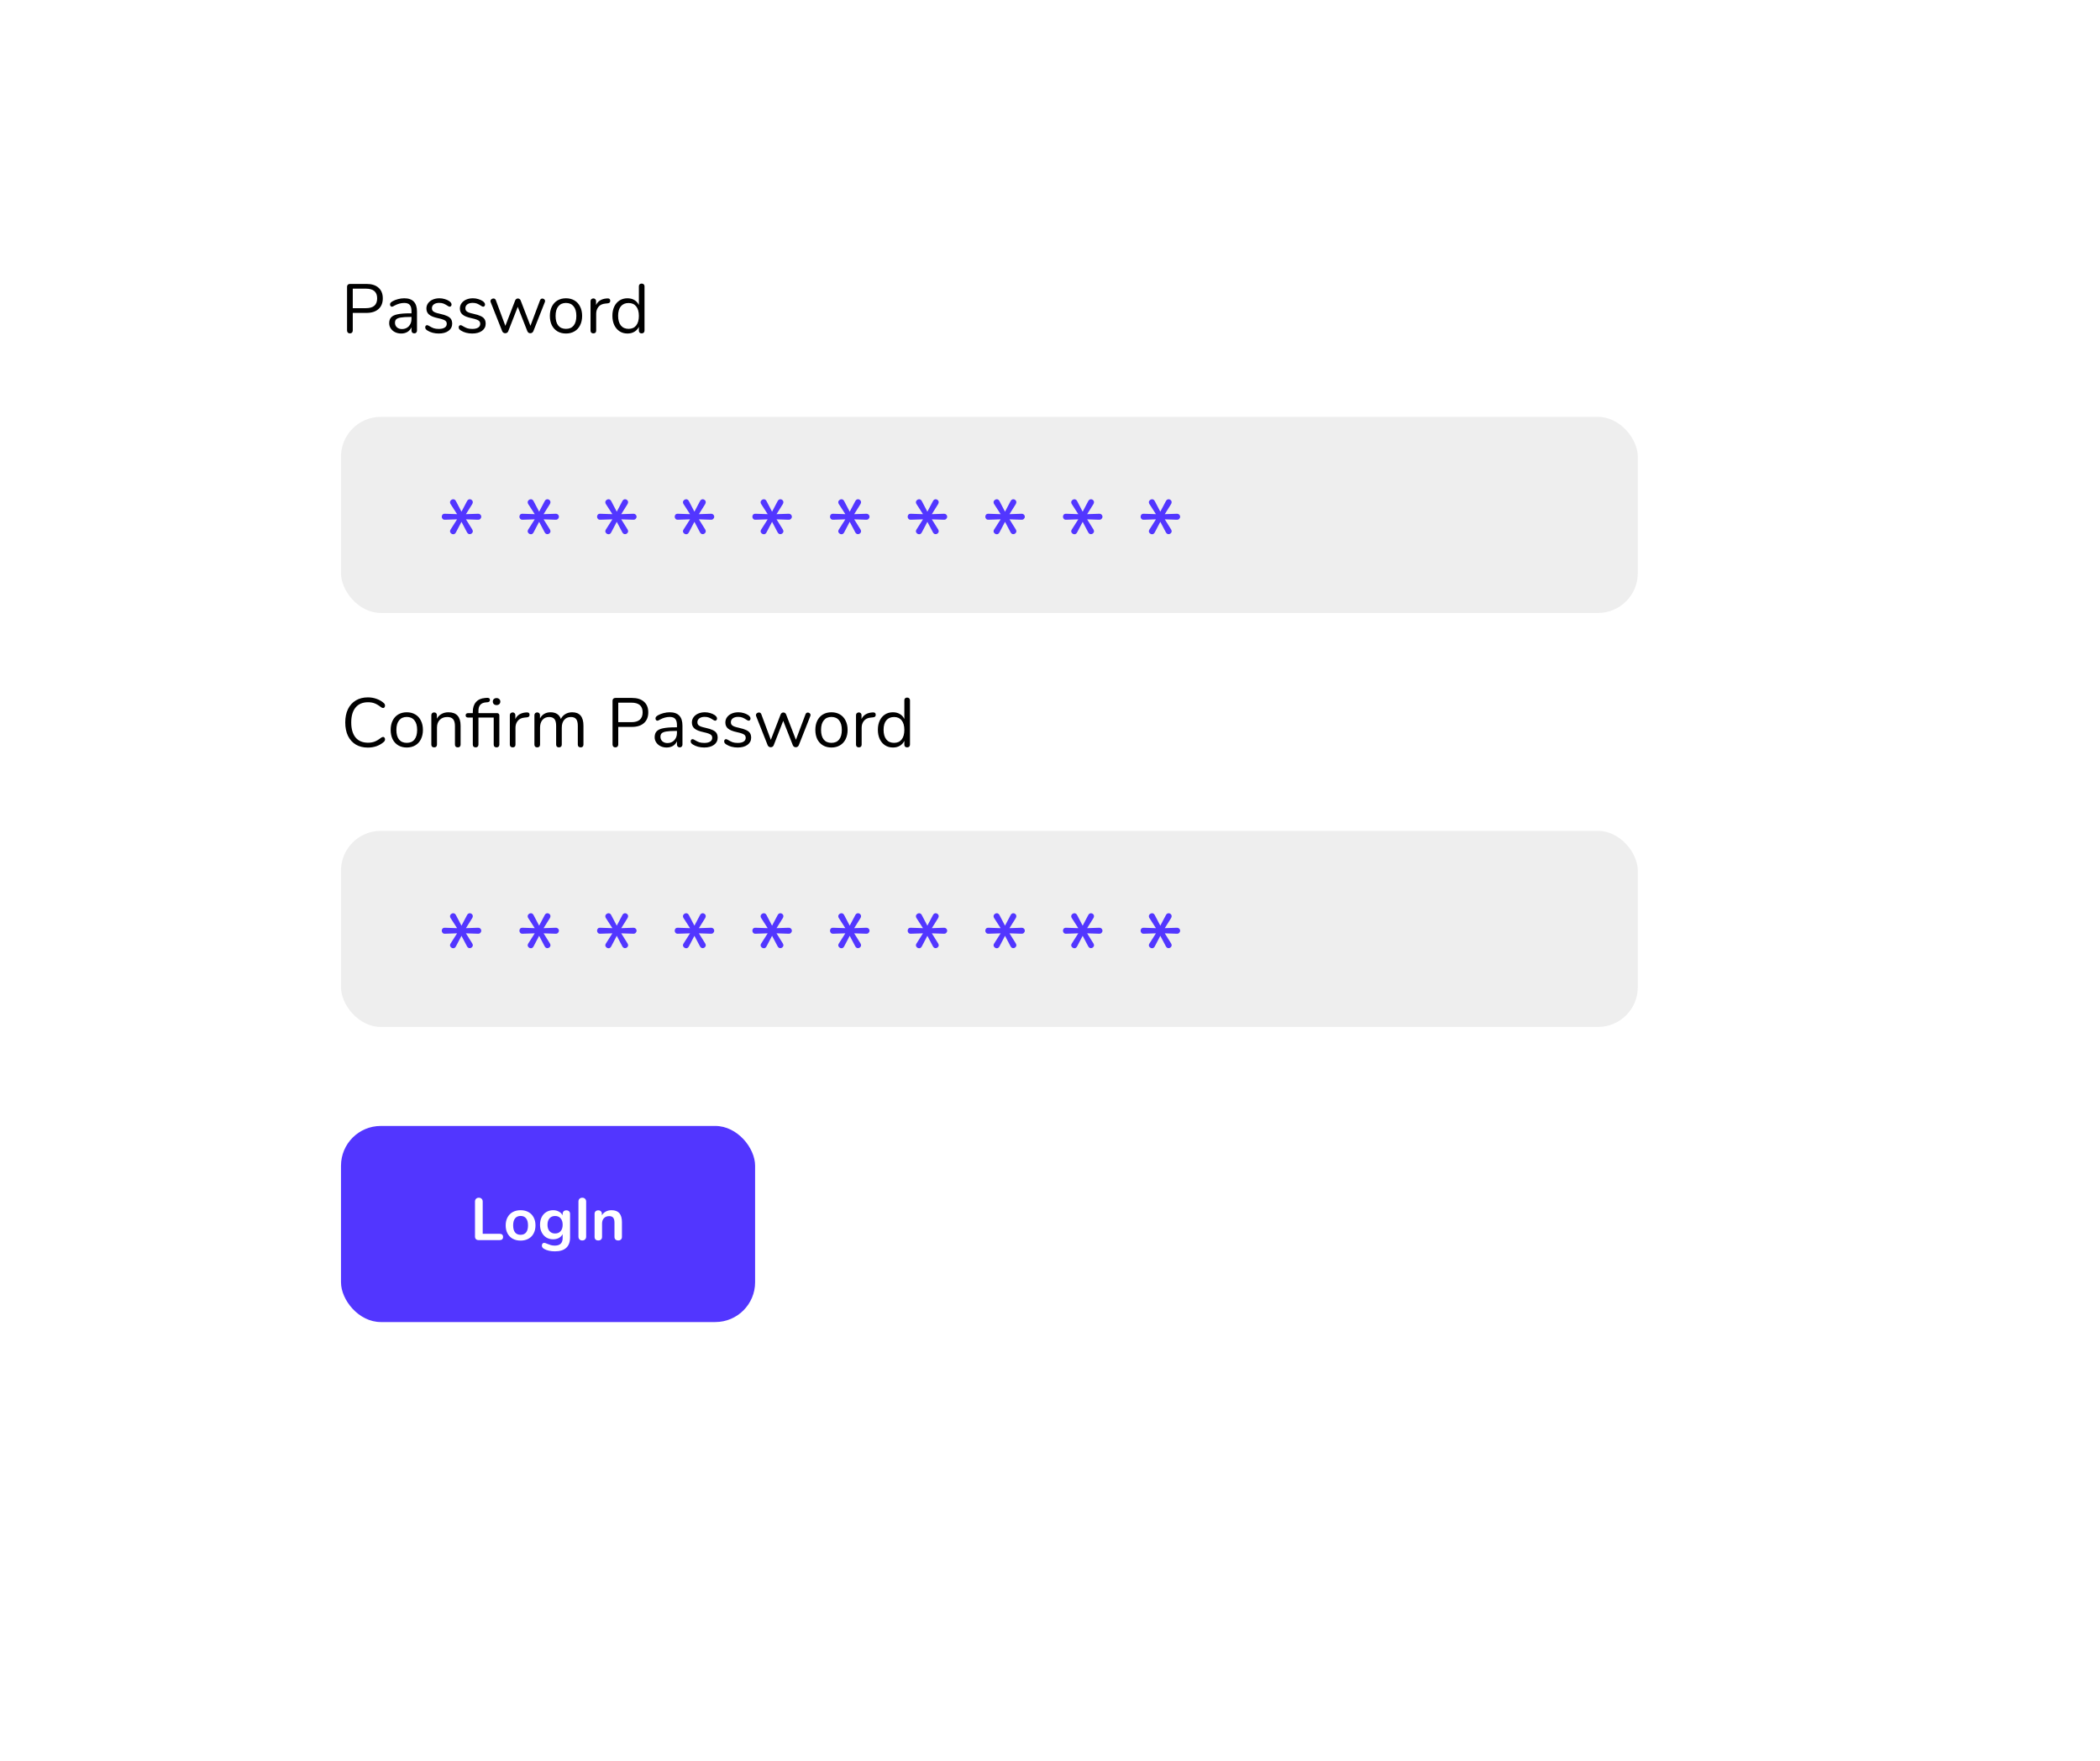
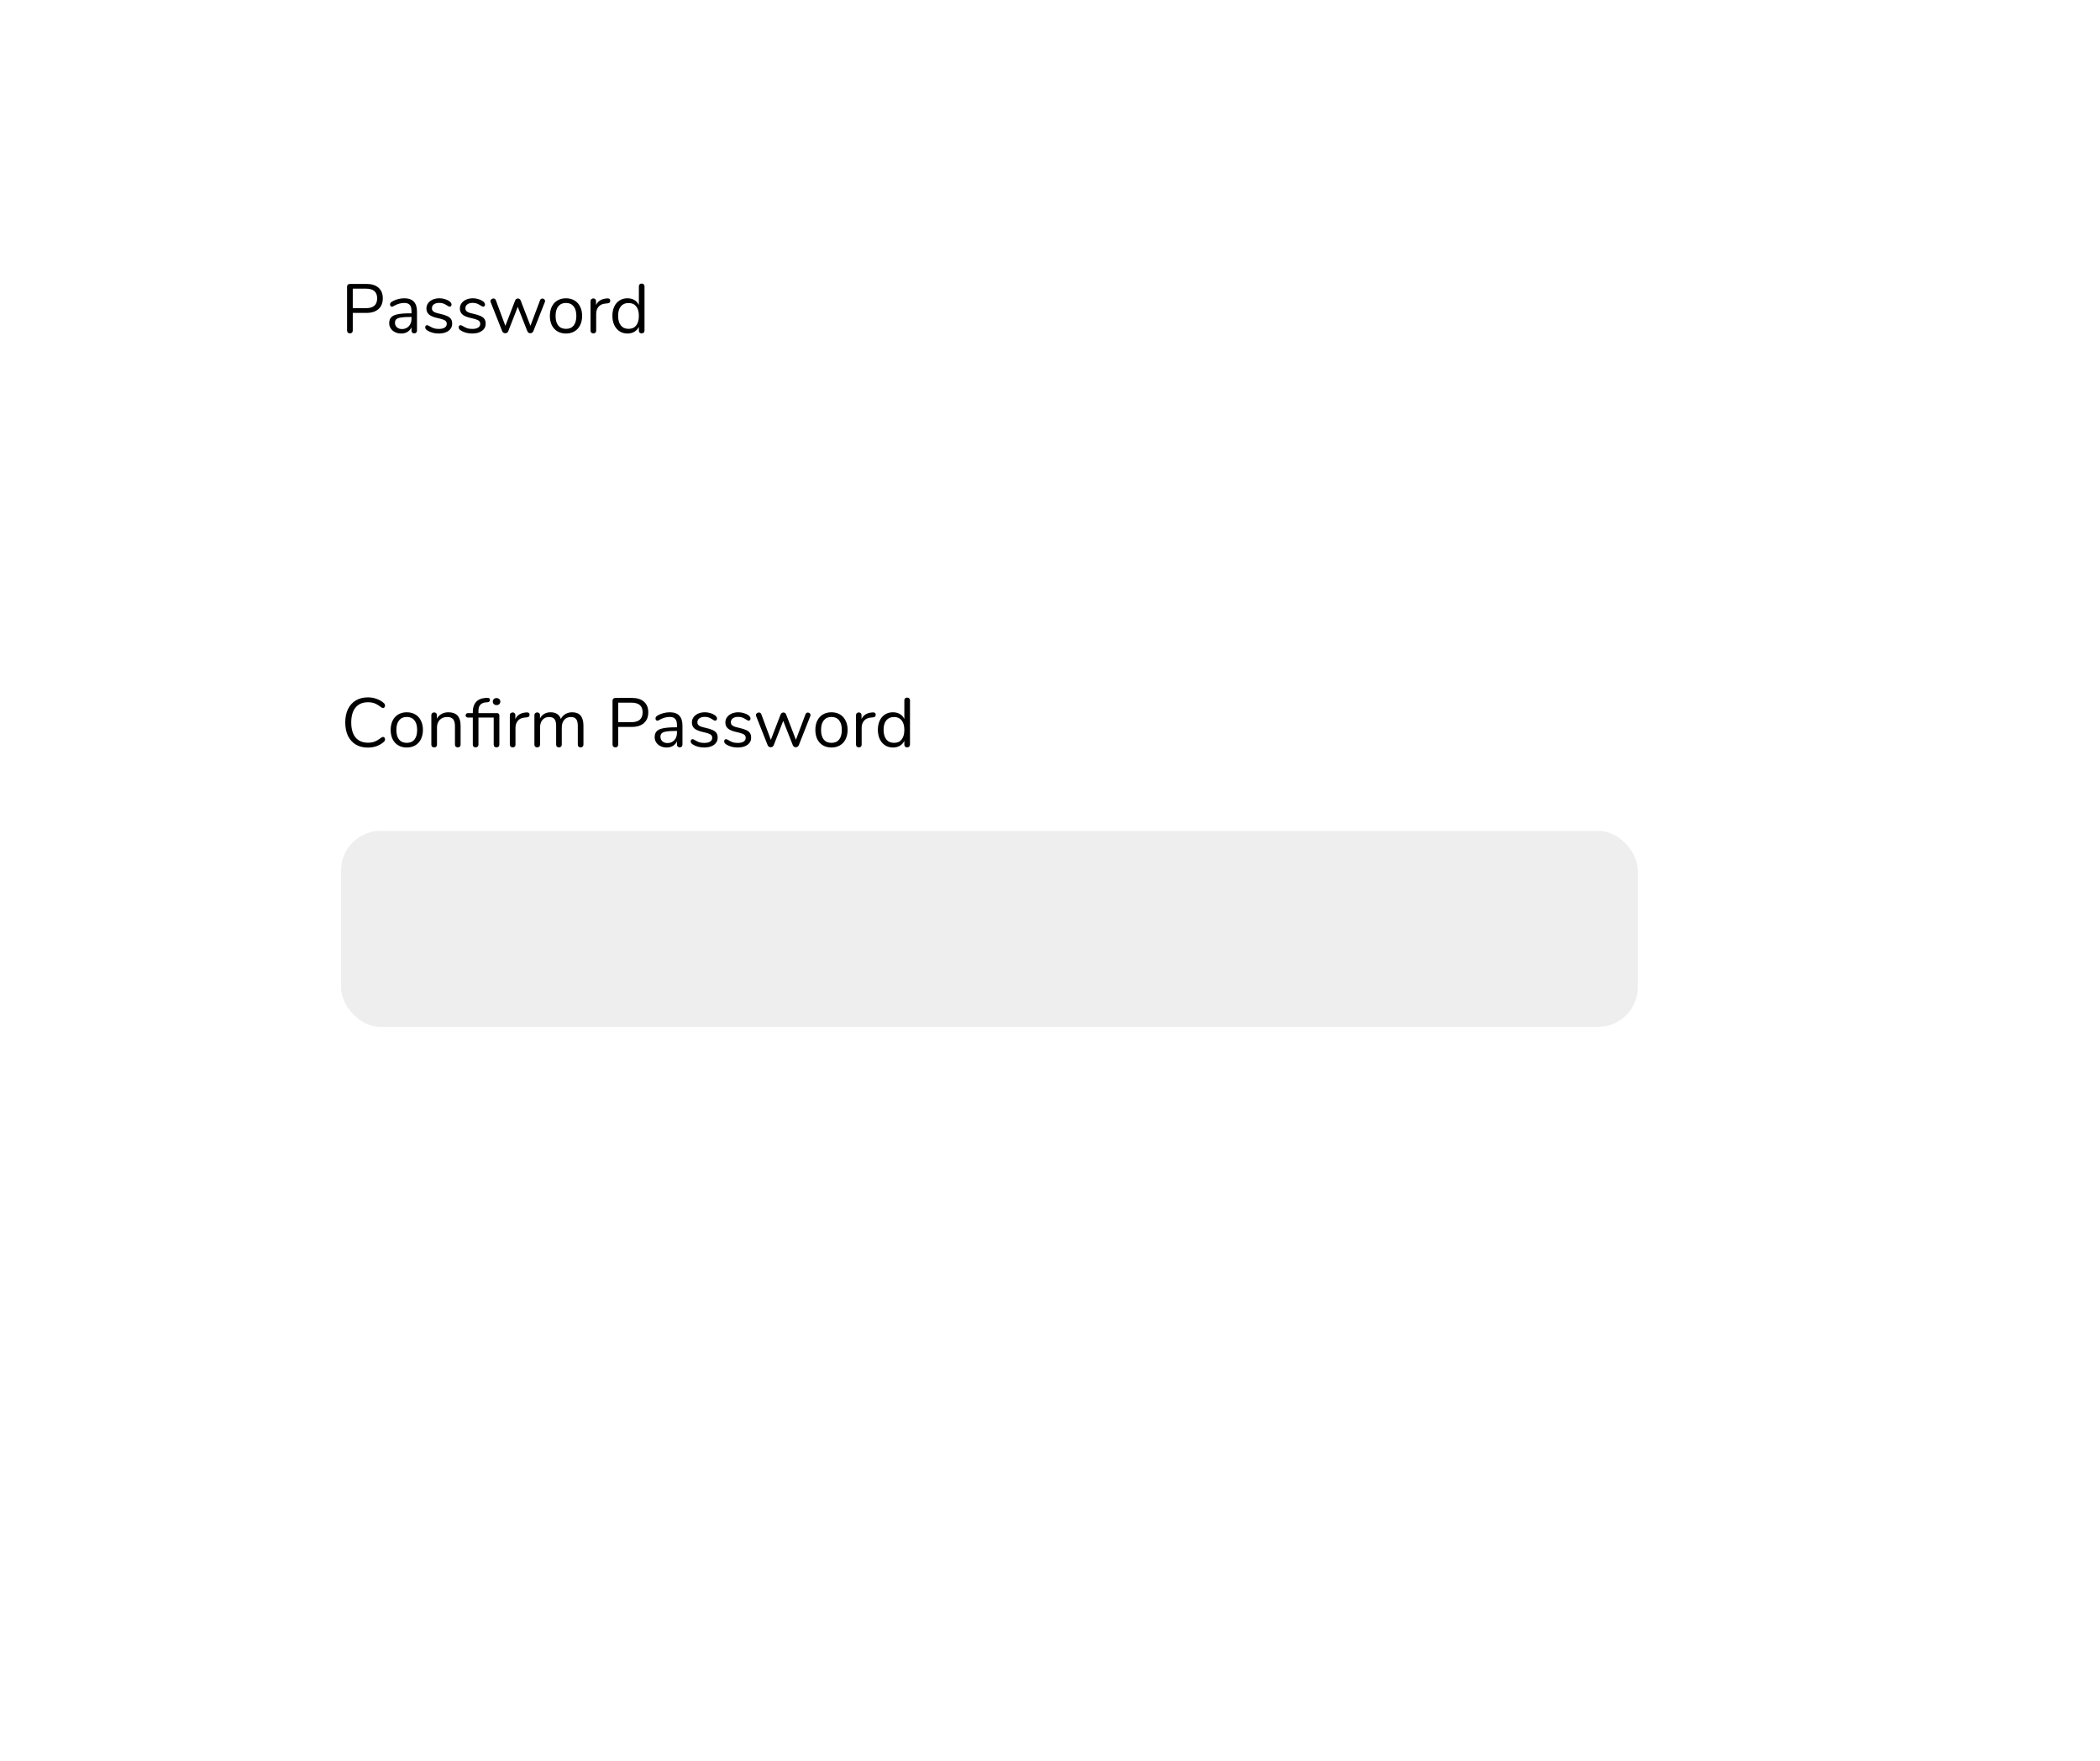
<svg xmlns="http://www.w3.org/2000/svg" width="211" height="177" viewBox="0 0 211 177" fill="none">
  <rect x="34.262" y="114.162" width="41.608" height="19.709" rx="4" fill="#5236FF" />
  <g filter="url(#filter0_d_2_1073)">
    <rect x="16.743" y="11.237" width="167.526" height="134.678" rx="15" fill="white" />
  </g>
-   <rect x="34.262" y="41.896" width="130.298" height="19.709" rx="4" fill="#EEEEEE" />
  <rect x="34.262" y="83.503" width="130.298" height="19.709" rx="4" fill="#EEEEEE" />
  <path d="M35.158 33.506C35.069 33.506 34.999 33.481 34.948 33.429C34.897 33.373 34.871 33.301 34.871 33.212V28.816C34.871 28.732 34.897 28.665 34.948 28.613C35.004 28.562 35.076 28.536 35.165 28.536H36.824C37.342 28.536 37.743 28.662 38.028 28.914C38.317 29.166 38.462 29.523 38.462 29.985C38.462 30.447 38.317 30.807 38.028 31.063C37.739 31.32 37.337 31.448 36.824 31.448H35.445V33.212C35.445 33.301 35.419 33.373 35.368 33.429C35.317 33.481 35.247 33.506 35.158 33.506ZM36.768 30.972C37.519 30.972 37.895 30.643 37.895 29.985C37.895 29.337 37.519 29.012 36.768 29.012H35.445V30.972H36.768ZM40.617 29.978C41.471 29.978 41.898 30.426 41.898 31.322V33.226C41.898 33.31 41.872 33.378 41.821 33.429C41.774 33.481 41.709 33.506 41.625 33.506C41.541 33.506 41.473 33.481 41.422 33.429C41.37 33.378 41.345 33.31 41.345 33.226V32.89C41.256 33.091 41.121 33.247 40.939 33.359C40.757 33.467 40.547 33.52 40.309 33.52C40.089 33.52 39.886 33.476 39.7 33.387C39.518 33.299 39.373 33.175 39.266 33.016C39.158 32.858 39.105 32.683 39.105 32.491C39.105 32.235 39.17 32.036 39.301 31.896C39.431 31.752 39.646 31.649 39.945 31.588C40.243 31.523 40.659 31.49 41.191 31.49H41.345V31.259C41.345 30.979 41.286 30.774 41.17 30.643C41.058 30.513 40.873 30.447 40.617 30.447C40.299 30.447 39.977 30.534 39.651 30.706C39.525 30.786 39.436 30.825 39.385 30.825C39.329 30.825 39.282 30.804 39.245 30.762C39.207 30.72 39.189 30.667 39.189 30.601C39.189 30.536 39.207 30.48 39.245 30.433C39.287 30.382 39.352 30.331 39.441 30.279C39.604 30.186 39.788 30.114 39.994 30.062C40.204 30.006 40.411 29.978 40.617 29.978ZM40.386 33.072C40.666 33.072 40.894 32.979 41.072 32.792C41.254 32.601 41.345 32.356 41.345 32.057V31.854H41.219C40.808 31.854 40.495 31.873 40.281 31.91C40.066 31.943 39.912 32.001 39.819 32.085C39.73 32.165 39.686 32.284 39.686 32.442C39.686 32.624 39.751 32.776 39.882 32.897C40.017 33.014 40.185 33.072 40.386 33.072ZM44.084 33.52C43.869 33.52 43.663 33.495 43.468 33.443C43.276 33.392 43.106 33.32 42.956 33.226C42.873 33.17 42.812 33.119 42.775 33.072C42.742 33.021 42.725 32.96 42.725 32.89C42.725 32.83 42.742 32.781 42.775 32.743C42.812 32.701 42.858 32.68 42.914 32.68C42.971 32.68 43.052 32.715 43.16 32.785C43.3 32.869 43.437 32.937 43.572 32.988C43.712 33.035 43.885 33.058 44.09 33.058C44.343 33.058 44.538 33.014 44.678 32.925C44.819 32.837 44.889 32.708 44.889 32.54C44.889 32.438 44.863 32.356 44.812 32.295C44.76 32.23 44.672 32.174 44.545 32.127C44.419 32.076 44.235 32.025 43.992 31.973C43.582 31.885 43.288 31.766 43.111 31.616C42.933 31.467 42.844 31.264 42.844 31.007C42.844 30.807 42.901 30.629 43.013 30.475C43.124 30.321 43.279 30.2 43.474 30.111C43.675 30.023 43.901 29.978 44.154 29.978C44.336 29.978 44.511 30.004 44.678 30.055C44.851 30.102 45.003 30.17 45.133 30.258C45.292 30.37 45.371 30.487 45.371 30.608C45.371 30.669 45.353 30.72 45.316 30.762C45.278 30.804 45.234 30.825 45.182 30.825C45.127 30.825 45.042 30.786 44.931 30.706C44.8 30.622 44.676 30.557 44.559 30.51C44.443 30.464 44.298 30.44 44.126 30.44C43.906 30.44 43.729 30.489 43.593 30.587C43.463 30.685 43.398 30.816 43.398 30.979C43.398 31.082 43.421 31.166 43.468 31.231C43.519 31.292 43.6 31.348 43.712 31.399C43.829 31.446 43.995 31.493 44.209 31.539C44.527 31.609 44.772 31.686 44.944 31.77C45.122 31.854 45.248 31.957 45.322 32.078C45.397 32.2 45.434 32.354 45.434 32.54C45.434 32.834 45.311 33.072 45.063 33.254C44.816 33.432 44.489 33.52 44.084 33.52ZM47.447 33.52C47.232 33.52 47.027 33.495 46.831 33.443C46.639 33.392 46.469 33.32 46.32 33.226C46.236 33.17 46.175 33.119 46.138 33.072C46.105 33.021 46.089 32.96 46.089 32.89C46.089 32.83 46.105 32.781 46.138 32.743C46.175 32.701 46.222 32.68 46.278 32.68C46.334 32.68 46.416 32.715 46.523 32.785C46.663 32.869 46.8 32.937 46.936 32.988C47.076 33.035 47.248 33.058 47.454 33.058C47.706 33.058 47.902 33.014 48.042 32.925C48.182 32.837 48.252 32.708 48.252 32.54C48.252 32.438 48.226 32.356 48.175 32.295C48.123 32.23 48.035 32.174 47.909 32.127C47.783 32.076 47.599 32.025 47.356 31.973C46.945 31.885 46.651 31.766 46.474 31.616C46.297 31.467 46.208 31.264 46.208 31.007C46.208 30.807 46.264 30.629 46.376 30.475C46.488 30.321 46.642 30.2 46.838 30.111C47.038 30.023 47.265 29.978 47.517 29.978C47.699 29.978 47.874 30.004 48.042 30.055C48.215 30.102 48.366 30.17 48.497 30.258C48.656 30.37 48.735 30.487 48.735 30.608C48.735 30.669 48.716 30.72 48.679 30.762C48.642 30.804 48.597 30.825 48.546 30.825C48.49 30.825 48.406 30.786 48.294 30.706C48.163 30.622 48.039 30.557 47.923 30.51C47.806 30.464 47.661 30.44 47.489 30.44C47.27 30.44 47.092 30.489 46.957 30.587C46.826 30.685 46.761 30.816 46.761 30.979C46.761 31.082 46.784 31.166 46.831 31.231C46.882 31.292 46.964 31.348 47.076 31.399C47.193 31.446 47.358 31.493 47.573 31.539C47.89 31.609 48.135 31.686 48.308 31.77C48.485 31.854 48.611 31.957 48.686 32.078C48.761 32.2 48.798 32.354 48.798 32.54C48.798 32.834 48.674 33.072 48.427 33.254C48.179 33.432 47.853 33.52 47.447 33.52ZM54.263 30.174C54.309 30.062 54.386 30.006 54.494 30.006C54.564 30.006 54.627 30.03 54.683 30.076C54.739 30.123 54.767 30.181 54.767 30.251C54.767 30.284 54.76 30.319 54.746 30.356L53.584 33.296C53.556 33.357 53.514 33.406 53.458 33.443C53.406 33.476 53.348 33.492 53.283 33.492C53.222 33.492 53.164 33.476 53.108 33.443C53.056 33.406 53.017 33.357 52.989 33.296L52.023 30.839L51.064 33.296C51.04 33.357 51.001 33.406 50.945 33.443C50.889 33.476 50.828 33.492 50.763 33.492C50.702 33.492 50.644 33.476 50.588 33.443C50.532 33.406 50.49 33.357 50.462 33.296L49.3 30.363C49.286 30.326 49.279 30.293 49.279 30.265C49.279 30.191 49.309 30.128 49.37 30.076C49.435 30.025 49.505 29.999 49.58 29.999C49.692 29.999 49.771 30.055 49.818 30.167L50.777 32.75L51.764 30.188C51.792 30.128 51.829 30.081 51.876 30.048C51.927 30.016 51.981 29.999 52.037 29.999C52.097 29.999 52.151 30.016 52.198 30.048C52.249 30.081 52.286 30.128 52.31 30.188L53.297 32.743L54.263 30.174ZM56.866 33.52C56.544 33.52 56.26 33.448 56.012 33.303C55.77 33.159 55.581 32.953 55.445 32.687C55.315 32.417 55.249 32.104 55.249 31.749C55.249 31.395 55.315 31.084 55.445 30.818C55.581 30.548 55.77 30.34 56.012 30.195C56.26 30.051 56.544 29.978 56.866 29.978C57.188 29.978 57.473 30.051 57.72 30.195C57.968 30.34 58.157 30.548 58.287 30.818C58.422 31.084 58.49 31.395 58.49 31.749C58.49 32.104 58.422 32.417 58.287 32.687C58.157 32.953 57.968 33.159 57.72 33.303C57.473 33.448 57.188 33.52 56.866 33.52ZM56.866 33.051C57.202 33.051 57.459 32.942 57.636 32.722C57.818 32.498 57.909 32.174 57.909 31.749C57.909 31.334 57.818 31.014 57.636 30.79C57.454 30.562 57.197 30.447 56.866 30.447C56.535 30.447 56.278 30.562 56.096 30.79C55.914 31.014 55.823 31.334 55.823 31.749C55.823 32.169 55.912 32.491 56.089 32.715C56.271 32.939 56.53 33.051 56.866 33.051ZM61.022 29.992C61.218 29.978 61.316 30.058 61.316 30.23C61.316 30.305 61.295 30.366 61.253 30.412C61.211 30.454 61.139 30.48 61.036 30.489L60.826 30.51C60.513 30.538 60.28 30.65 60.126 30.846C59.977 31.038 59.902 31.264 59.902 31.525V33.226C59.902 33.32 59.876 33.39 59.825 33.436C59.774 33.483 59.706 33.506 59.622 33.506C59.538 33.506 59.468 33.483 59.412 33.436C59.361 33.385 59.335 33.315 59.335 33.226V30.272C59.335 30.184 59.363 30.116 59.419 30.069C59.475 30.018 59.543 29.992 59.622 29.992C59.697 29.992 59.76 30.018 59.811 30.069C59.862 30.116 59.888 30.181 59.888 30.265V30.657C59.986 30.452 60.124 30.296 60.301 30.188C60.483 30.081 60.691 30.018 60.924 29.999L61.022 29.992ZM64.471 28.501C64.56 28.501 64.63 28.527 64.681 28.578C64.733 28.63 64.758 28.695 64.758 28.774V33.226C64.758 33.31 64.733 33.378 64.681 33.429C64.63 33.481 64.56 33.506 64.471 33.506C64.383 33.506 64.313 33.481 64.261 33.429C64.215 33.378 64.191 33.31 64.191 33.226V32.848C64.089 33.063 63.937 33.229 63.736 33.345C63.54 33.462 63.309 33.52 63.043 33.52C62.745 33.52 62.481 33.446 62.252 33.296C62.024 33.147 61.846 32.939 61.72 32.673C61.594 32.403 61.531 32.09 61.531 31.735C61.531 31.385 61.594 31.077 61.72 30.811C61.846 30.545 62.024 30.34 62.252 30.195C62.481 30.051 62.745 29.978 63.043 29.978C63.309 29.978 63.54 30.037 63.736 30.153C63.937 30.27 64.089 30.436 64.191 30.65V28.774C64.191 28.69 64.215 28.625 64.261 28.578C64.313 28.527 64.383 28.501 64.471 28.501ZM63.155 33.051C63.487 33.051 63.741 32.939 63.918 32.715C64.1 32.487 64.191 32.165 64.191 31.749C64.191 31.334 64.1 31.014 63.918 30.79C63.741 30.566 63.487 30.454 63.155 30.454C62.824 30.454 62.565 30.566 62.378 30.79C62.196 31.014 62.105 31.329 62.105 31.735C62.105 32.151 62.196 32.475 62.378 32.708C62.565 32.937 62.824 33.051 63.155 33.051Z" fill="black" />
  <path d="M36.964 75.135C36.497 75.135 36.094 75.035 35.753 74.834C35.412 74.629 35.149 74.337 34.962 73.959C34.78 73.576 34.689 73.126 34.689 72.608C34.689 72.095 34.78 71.649 34.962 71.271C35.149 70.888 35.412 70.597 35.753 70.396C36.094 70.191 36.497 70.088 36.964 70.088C37.277 70.088 37.571 70.139 37.846 70.242C38.126 70.34 38.369 70.482 38.574 70.669C38.649 70.739 38.686 70.821 38.686 70.914C38.686 70.979 38.667 71.038 38.63 71.089C38.593 71.136 38.548 71.159 38.497 71.159C38.441 71.159 38.373 71.133 38.294 71.082C38.056 70.895 37.839 70.765 37.643 70.69C37.452 70.615 37.23 70.578 36.978 70.578C36.437 70.578 36.019 70.755 35.725 71.11C35.436 71.46 35.291 71.959 35.291 72.608C35.291 73.261 35.436 73.765 35.725 74.12C36.019 74.47 36.437 74.645 36.978 74.645C37.225 74.645 37.447 74.608 37.643 74.533C37.839 74.458 38.056 74.328 38.294 74.141C38.373 74.09 38.441 74.064 38.497 74.064C38.548 74.064 38.593 74.087 38.63 74.134C38.667 74.181 38.686 74.239 38.686 74.309C38.686 74.402 38.649 74.484 38.574 74.554C38.369 74.741 38.126 74.885 37.846 74.988C37.571 75.086 37.277 75.135 36.964 75.135ZM40.87 75.128C40.548 75.128 40.263 75.056 40.016 74.911C39.773 74.766 39.584 74.561 39.449 74.295C39.318 74.024 39.253 73.712 39.253 73.357C39.253 73.002 39.318 72.692 39.449 72.426C39.584 72.155 39.773 71.948 40.016 71.803C40.263 71.658 40.548 71.586 40.87 71.586C41.192 71.586 41.477 71.658 41.724 71.803C41.971 71.948 42.16 72.155 42.291 72.426C42.426 72.692 42.494 73.002 42.494 73.357C42.494 73.712 42.426 74.024 42.291 74.295C42.16 74.561 41.971 74.766 41.724 74.911C41.477 75.056 41.192 75.128 40.87 75.128ZM40.87 74.659C41.206 74.659 41.463 74.549 41.64 74.33C41.822 74.106 41.913 73.782 41.913 73.357C41.913 72.942 41.822 72.622 41.64 72.398C41.458 72.169 41.201 72.055 40.87 72.055C40.539 72.055 40.282 72.169 40.1 72.398C39.918 72.622 39.827 72.942 39.827 73.357C39.827 73.777 39.916 74.099 40.093 74.323C40.275 74.547 40.534 74.659 40.87 74.659ZM45.054 71.586C45.87 71.586 46.279 72.036 46.279 72.937V74.834C46.279 74.923 46.253 74.993 46.202 75.044C46.155 75.091 46.087 75.114 45.999 75.114C45.91 75.114 45.84 75.091 45.789 75.044C45.737 74.993 45.712 74.923 45.712 74.834V72.972C45.712 72.655 45.649 72.424 45.523 72.279C45.401 72.134 45.206 72.062 44.935 72.062C44.622 72.062 44.373 72.158 44.186 72.349C43.999 72.54 43.906 72.799 43.906 73.126V74.834C43.906 74.923 43.88 74.993 43.829 75.044C43.782 75.091 43.715 75.114 43.626 75.114C43.537 75.114 43.467 75.091 43.416 75.044C43.364 74.993 43.339 74.923 43.339 74.834V71.88C43.339 71.796 43.364 71.728 43.416 71.677C43.467 71.626 43.537 71.6 43.626 71.6C43.71 71.6 43.775 71.626 43.822 71.677C43.873 71.728 43.899 71.794 43.899 71.873V72.23C44.011 72.02 44.167 71.861 44.368 71.754C44.569 71.642 44.797 71.586 45.054 71.586ZM49.928 71.67C50.008 71.67 50.068 71.691 50.11 71.733C50.152 71.775 50.173 71.831 50.173 71.901V74.834C50.173 74.923 50.145 74.993 50.089 75.044C50.038 75.091 49.973 75.114 49.893 75.114C49.809 75.114 49.739 75.091 49.683 75.044C49.632 74.993 49.606 74.923 49.606 74.834V72.118H48.073V74.834C48.073 74.923 48.045 74.993 47.989 75.044C47.938 75.091 47.873 75.114 47.793 75.114C47.709 75.114 47.639 75.091 47.583 75.044C47.532 74.993 47.506 74.923 47.506 74.834V72.118H47.037C46.958 72.118 46.895 72.099 46.848 72.062C46.806 72.02 46.785 71.966 46.785 71.901C46.785 71.831 46.806 71.775 46.848 71.733C46.895 71.691 46.958 71.67 47.037 71.67H47.506V71.551C47.506 71.131 47.611 70.802 47.821 70.564C48.031 70.321 48.332 70.184 48.724 70.151L48.892 70.137C49.116 70.118 49.228 70.188 49.228 70.347C49.228 70.482 49.149 70.559 48.99 70.578L48.822 70.592C48.575 70.611 48.388 70.69 48.262 70.83C48.136 70.965 48.073 71.171 48.073 71.446V71.67H49.928ZM49.893 70.158C50.001 70.158 50.089 70.191 50.159 70.256C50.234 70.321 50.271 70.405 50.271 70.508C50.271 70.615 50.236 70.702 50.166 70.767C50.096 70.832 50.005 70.865 49.893 70.865C49.781 70.865 49.69 70.832 49.62 70.767C49.55 70.702 49.515 70.615 49.515 70.508C49.515 70.405 49.55 70.321 49.62 70.256C49.69 70.191 49.781 70.158 49.893 70.158ZM52.914 71.6C53.111 71.586 53.209 71.665 53.209 71.838C53.209 71.913 53.188 71.973 53.145 72.02C53.103 72.062 53.031 72.088 52.928 72.097L52.718 72.118C52.406 72.146 52.172 72.258 52.019 72.454C51.869 72.645 51.794 72.872 51.794 73.133V74.834C51.794 74.927 51.769 74.997 51.718 75.044C51.666 75.091 51.599 75.114 51.514 75.114C51.431 75.114 51.361 75.091 51.304 75.044C51.253 74.993 51.227 74.923 51.227 74.834V71.88C51.227 71.791 51.255 71.724 51.312 71.677C51.367 71.626 51.435 71.6 51.514 71.6C51.589 71.6 51.652 71.626 51.703 71.677C51.755 71.724 51.781 71.789 51.781 71.873V72.265C51.879 72.06 52.016 71.903 52.194 71.796C52.376 71.689 52.583 71.626 52.816 71.607L52.914 71.6ZM57.489 71.586C58.245 71.586 58.623 72.036 58.623 72.937V74.834C58.623 74.923 58.598 74.993 58.546 75.044C58.495 75.091 58.427 75.114 58.343 75.114C58.259 75.114 58.189 75.091 58.133 75.044C58.082 74.993 58.056 74.923 58.056 74.834V72.951C58.056 72.638 58 72.412 57.888 72.272C57.776 72.132 57.601 72.062 57.363 72.062C57.079 72.062 56.855 72.158 56.691 72.349C56.528 72.54 56.446 72.799 56.446 73.126V74.834C56.446 74.923 56.418 74.993 56.362 75.044C56.311 75.091 56.243 75.114 56.159 75.114C56.075 75.114 56.008 75.091 55.956 75.044C55.905 74.993 55.879 74.923 55.879 74.834V72.951C55.879 72.638 55.823 72.412 55.711 72.272C55.599 72.132 55.422 72.062 55.179 72.062C54.899 72.062 54.675 72.158 54.507 72.349C54.344 72.54 54.262 72.799 54.262 73.126V74.834C54.262 74.923 54.237 74.993 54.185 75.044C54.134 75.091 54.066 75.114 53.982 75.114C53.898 75.114 53.828 75.091 53.772 75.044C53.721 74.993 53.695 74.923 53.695 74.834V71.88C53.695 71.796 53.721 71.728 53.772 71.677C53.828 71.626 53.898 71.6 53.982 71.6C54.062 71.6 54.127 71.626 54.178 71.677C54.23 71.724 54.255 71.789 54.255 71.873V72.209C54.358 72.008 54.5 71.854 54.682 71.747C54.864 71.64 55.074 71.586 55.312 71.586C55.844 71.586 56.192 71.81 56.355 72.258C56.453 72.053 56.603 71.889 56.803 71.768C57.004 71.647 57.233 71.586 57.489 71.586ZM61.832 75.114C61.743 75.114 61.673 75.088 61.622 75.037C61.571 74.981 61.545 74.909 61.545 74.82V70.424C61.545 70.34 61.571 70.272 61.622 70.221C61.678 70.17 61.75 70.144 61.839 70.144H63.498C64.016 70.144 64.417 70.27 64.702 70.522C64.991 70.774 65.136 71.131 65.136 71.593C65.136 72.055 64.991 72.414 64.702 72.671C64.413 72.928 64.011 73.056 63.498 73.056H62.119V74.82C62.119 74.909 62.093 74.981 62.042 75.037C61.991 75.088 61.921 75.114 61.832 75.114ZM63.442 72.58C64.193 72.58 64.569 72.251 64.569 71.593C64.569 70.944 64.193 70.62 63.442 70.62H62.119V72.58H63.442ZM67.29 71.586C68.144 71.586 68.571 72.034 68.571 72.93V74.834C68.571 74.918 68.546 74.986 68.494 75.037C68.448 75.088 68.382 75.114 68.298 75.114C68.214 75.114 68.147 75.088 68.095 75.037C68.044 74.986 68.018 74.918 68.018 74.834V74.498C67.93 74.699 67.794 74.855 67.612 74.967C67.43 75.074 67.22 75.128 66.982 75.128C66.763 75.128 66.56 75.084 66.373 74.995C66.191 74.906 66.047 74.783 65.939 74.624C65.832 74.465 65.778 74.29 65.778 74.099C65.778 73.842 65.844 73.644 65.974 73.504C66.105 73.359 66.32 73.257 66.618 73.196C66.917 73.131 67.332 73.098 67.864 73.098H68.018V72.867C68.018 72.587 67.96 72.382 67.843 72.251C67.731 72.12 67.547 72.055 67.29 72.055C66.973 72.055 66.651 72.141 66.324 72.314C66.198 72.393 66.11 72.433 66.058 72.433C66.002 72.433 65.956 72.412 65.918 72.37C65.881 72.328 65.862 72.274 65.862 72.209C65.862 72.144 65.881 72.088 65.918 72.041C65.96 71.99 66.026 71.938 66.114 71.887C66.278 71.794 66.462 71.721 66.667 71.67C66.877 71.614 67.085 71.586 67.29 71.586ZM67.059 74.68C67.339 74.68 67.568 74.587 67.745 74.4C67.927 74.209 68.018 73.964 68.018 73.665V73.462H67.892C67.482 73.462 67.169 73.481 66.954 73.518C66.74 73.551 66.586 73.609 66.492 73.693C66.404 73.772 66.359 73.891 66.359 74.05C66.359 74.232 66.425 74.384 66.555 74.505C66.691 74.622 66.859 74.68 67.059 74.68ZM70.757 75.128C70.543 75.128 70.337 75.102 70.141 75.051C69.95 75 69.78 74.927 69.63 74.834C69.546 74.778 69.486 74.727 69.448 74.68C69.416 74.629 69.399 74.568 69.399 74.498C69.399 74.437 69.416 74.388 69.448 74.351C69.486 74.309 69.532 74.288 69.588 74.288C69.644 74.288 69.726 74.323 69.833 74.393C69.973 74.477 70.111 74.545 70.246 74.596C70.386 74.643 70.559 74.666 70.764 74.666C71.016 74.666 71.212 74.622 71.352 74.533C71.492 74.444 71.562 74.316 71.562 74.148C71.562 74.045 71.537 73.964 71.485 73.903C71.434 73.838 71.345 73.782 71.219 73.735C71.093 73.684 70.909 73.632 70.666 73.581C70.256 73.492 69.962 73.373 69.784 73.224C69.607 73.075 69.518 72.872 69.518 72.615C69.518 72.414 69.574 72.237 69.686 72.083C69.798 71.929 69.952 71.808 70.148 71.719C70.349 71.63 70.575 71.586 70.827 71.586C71.009 71.586 71.184 71.612 71.352 71.663C71.525 71.71 71.677 71.777 71.807 71.866C71.966 71.978 72.045 72.095 72.045 72.216C72.045 72.277 72.027 72.328 71.989 72.37C71.952 72.412 71.908 72.433 71.856 72.433C71.8 72.433 71.716 72.393 71.604 72.314C71.474 72.23 71.35 72.165 71.233 72.118C71.117 72.071 70.972 72.048 70.799 72.048C70.58 72.048 70.403 72.097 70.267 72.195C70.137 72.293 70.071 72.424 70.071 72.587C70.071 72.69 70.095 72.774 70.141 72.839C70.193 72.9 70.274 72.956 70.386 73.007C70.503 73.054 70.669 73.1 70.883 73.147C71.201 73.217 71.446 73.294 71.618 73.378C71.796 73.462 71.922 73.565 71.996 73.686C72.071 73.807 72.108 73.961 72.108 74.148C72.108 74.442 71.985 74.68 71.737 74.862C71.49 75.039 71.163 75.128 70.757 75.128ZM74.121 75.128C73.906 75.128 73.701 75.102 73.505 75.051C73.313 75 73.143 74.927 72.994 74.834C72.91 74.778 72.849 74.727 72.812 74.68C72.779 74.629 72.763 74.568 72.763 74.498C72.763 74.437 72.779 74.388 72.812 74.351C72.849 74.309 72.896 74.288 72.952 74.288C73.008 74.288 73.089 74.323 73.197 74.393C73.337 74.477 73.474 74.545 73.61 74.596C73.75 74.643 73.922 74.666 74.128 74.666C74.38 74.666 74.576 74.622 74.716 74.533C74.856 74.444 74.926 74.316 74.926 74.148C74.926 74.045 74.9 73.964 74.849 73.903C74.797 73.838 74.709 73.782 74.583 73.735C74.457 73.684 74.272 73.632 74.03 73.581C73.619 73.492 73.325 73.373 73.148 73.224C72.97 73.075 72.882 72.872 72.882 72.615C72.882 72.414 72.938 72.237 73.05 72.083C73.162 71.929 73.316 71.808 73.512 71.719C73.712 71.63 73.939 71.586 74.191 71.586C74.373 71.586 74.548 71.612 74.716 71.663C74.888 71.71 75.04 71.777 75.171 71.866C75.329 71.978 75.409 72.095 75.409 72.216C75.409 72.277 75.39 72.328 75.353 72.37C75.315 72.412 75.271 72.433 75.22 72.433C75.164 72.433 75.08 72.393 74.968 72.314C74.837 72.23 74.713 72.165 74.597 72.118C74.48 72.071 74.335 72.048 74.163 72.048C73.943 72.048 73.766 72.097 73.631 72.195C73.5 72.293 73.435 72.424 73.435 72.587C73.435 72.69 73.458 72.774 73.505 72.839C73.556 72.9 73.638 72.956 73.75 73.007C73.866 73.054 74.032 73.1 74.247 73.147C74.564 73.217 74.809 73.294 74.982 73.378C75.159 73.462 75.285 73.565 75.36 73.686C75.434 73.807 75.472 73.961 75.472 74.148C75.472 74.442 75.348 74.68 75.101 74.862C74.853 75.039 74.527 75.128 74.121 75.128ZM80.936 71.782C80.983 71.67 81.06 71.614 81.167 71.614C81.237 71.614 81.3 71.637 81.356 71.684C81.412 71.731 81.44 71.789 81.44 71.859C81.44 71.892 81.433 71.927 81.419 71.964L80.257 74.904C80.229 74.965 80.187 75.014 80.131 75.051C80.08 75.084 80.022 75.1 79.956 75.1C79.896 75.1 79.837 75.084 79.781 75.051C79.73 75.014 79.69 74.965 79.662 74.904L78.696 72.447L77.737 74.904C77.714 74.965 77.674 75.014 77.618 75.051C77.562 75.084 77.502 75.1 77.436 75.1C77.376 75.1 77.317 75.084 77.261 75.051C77.205 75.014 77.163 74.965 77.135 74.904L75.973 71.971C75.959 71.934 75.952 71.901 75.952 71.873C75.952 71.798 75.983 71.735 76.043 71.684C76.109 71.633 76.179 71.607 76.253 71.607C76.365 71.607 76.445 71.663 76.491 71.775L77.45 74.358L78.437 71.796C78.465 71.735 78.503 71.689 78.549 71.656C78.601 71.623 78.654 71.607 78.71 71.607C78.771 71.607 78.825 71.623 78.871 71.656C78.923 71.689 78.96 71.735 78.983 71.796L79.97 74.351L80.936 71.782ZM83.54 75.128C83.218 75.128 82.933 75.056 82.686 74.911C82.443 74.766 82.254 74.561 82.119 74.295C81.988 74.024 81.923 73.712 81.923 73.357C81.923 73.002 81.988 72.692 82.119 72.426C82.254 72.155 82.443 71.948 82.686 71.803C82.933 71.658 83.218 71.586 83.54 71.586C83.862 71.586 84.147 71.658 84.394 71.803C84.641 71.948 84.83 72.155 84.961 72.426C85.096 72.692 85.164 73.002 85.164 73.357C85.164 73.712 85.096 74.024 84.961 74.295C84.83 74.561 84.641 74.766 84.394 74.911C84.147 75.056 83.862 75.128 83.54 75.128ZM83.54 74.659C83.876 74.659 84.133 74.549 84.31 74.33C84.492 74.106 84.583 73.782 84.583 73.357C84.583 72.942 84.492 72.622 84.31 72.398C84.128 72.169 83.871 72.055 83.54 72.055C83.209 72.055 82.952 72.169 82.77 72.398C82.588 72.622 82.497 72.942 82.497 73.357C82.497 73.777 82.586 74.099 82.763 74.323C82.945 74.547 83.204 74.659 83.54 74.659ZM87.696 71.6C87.892 71.586 87.99 71.665 87.99 71.838C87.99 71.913 87.969 71.973 87.927 72.02C87.885 72.062 87.812 72.088 87.71 72.097L87.5 72.118C87.187 72.146 86.954 72.258 86.8 72.454C86.65 72.645 86.576 72.872 86.576 73.133V74.834C86.576 74.927 86.55 74.997 86.499 75.044C86.447 75.091 86.38 75.114 86.296 75.114C86.212 75.114 86.142 75.091 86.086 75.044C86.034 74.993 86.009 74.923 86.009 74.834V71.88C86.009 71.791 86.037 71.724 86.093 71.677C86.149 71.626 86.216 71.6 86.296 71.6C86.37 71.6 86.433 71.626 86.485 71.677C86.536 71.724 86.562 71.789 86.562 71.873V72.265C86.66 72.06 86.797 71.903 86.975 71.796C87.157 71.689 87.364 71.626 87.598 71.607L87.696 71.6ZM91.145 70.109C91.234 70.109 91.304 70.135 91.355 70.186C91.406 70.237 91.432 70.303 91.432 70.382V74.834C91.432 74.918 91.406 74.986 91.355 75.037C91.304 75.088 91.234 75.114 91.145 75.114C91.056 75.114 90.987 75.088 90.935 75.037C90.888 74.986 90.865 74.918 90.865 74.834V74.456C90.763 74.671 90.611 74.836 90.41 74.953C90.214 75.07 89.983 75.128 89.717 75.128C89.418 75.128 89.155 75.053 88.926 74.904C88.698 74.755 88.52 74.547 88.394 74.281C88.268 74.01 88.205 73.698 88.205 73.343C88.205 72.993 88.268 72.685 88.394 72.419C88.52 72.153 88.698 71.948 88.926 71.803C89.155 71.658 89.418 71.586 89.717 71.586C89.983 71.586 90.214 71.644 90.41 71.761C90.611 71.878 90.763 72.043 90.865 72.258V70.382C90.865 70.298 90.888 70.233 90.935 70.186C90.987 70.135 91.056 70.109 91.145 70.109ZM89.829 74.659C90.16 74.659 90.415 74.547 90.592 74.323C90.774 74.094 90.865 73.772 90.865 73.357C90.865 72.942 90.774 72.622 90.592 72.398C90.415 72.174 90.16 72.062 89.829 72.062C89.498 72.062 89.239 72.174 89.052 72.398C88.87 72.622 88.779 72.937 88.779 73.343C88.779 73.758 88.87 74.083 89.052 74.316C89.239 74.545 89.498 74.659 89.829 74.659Z" fill="black" />
  <path d="M48.107 125.636C47.983 125.636 47.887 125.602 47.819 125.534C47.751 125.462 47.717 125.364 47.717 125.24V121.778C47.717 121.65 47.749 121.554 47.813 121.49C47.881 121.422 47.977 121.388 48.101 121.388C48.225 121.388 48.319 121.422 48.383 121.49C48.451 121.554 48.485 121.65 48.485 121.778V124.982H50.225C50.333 124.982 50.415 125.01 50.471 125.066C50.531 125.122 50.561 125.202 50.561 125.306C50.561 125.41 50.531 125.492 50.471 125.552C50.415 125.608 50.333 125.636 50.225 125.636H48.107ZM52.323 125.696C52.019 125.696 51.755 125.634 51.531 125.51C51.307 125.386 51.133 125.21 51.009 124.982C50.885 124.75 50.823 124.478 50.823 124.166C50.823 123.93 50.857 123.72 50.925 123.536C50.997 123.348 51.099 123.188 51.231 123.056C51.363 122.92 51.521 122.818 51.705 122.75C51.889 122.678 52.095 122.642 52.323 122.642C52.627 122.642 52.891 122.704 53.115 122.828C53.339 122.952 53.513 123.128 53.637 123.356C53.761 123.584 53.823 123.854 53.823 124.166C53.823 124.402 53.787 124.614 53.715 124.802C53.647 124.99 53.547 125.152 53.415 125.288C53.283 125.42 53.125 125.522 52.941 125.594C52.757 125.662 52.551 125.696 52.323 125.696ZM52.323 125.126C52.471 125.126 52.601 125.09 52.713 125.018C52.825 124.946 52.911 124.84 52.971 124.7C53.035 124.556 53.067 124.378 53.067 124.166C53.067 123.846 52.999 123.608 52.863 123.452C52.727 123.292 52.547 123.212 52.323 123.212C52.175 123.212 52.045 123.248 51.933 123.32C51.821 123.388 51.733 123.494 51.669 123.638C51.609 123.778 51.579 123.954 51.579 124.166C51.579 124.482 51.647 124.722 51.783 124.886C51.919 125.046 52.099 125.126 52.323 125.126ZM55.81 126.776C55.594 126.776 55.384 126.756 55.18 126.716C54.98 126.676 54.798 126.614 54.634 126.53C54.558 126.49 54.506 126.442 54.478 126.386C54.454 126.33 54.446 126.272 54.454 126.212C54.466 126.156 54.49 126.106 54.526 126.062C54.566 126.018 54.614 125.988 54.67 125.972C54.726 125.956 54.784 125.964 54.844 125.996C55.02 126.084 55.186 126.14 55.342 126.164C55.502 126.192 55.638 126.206 55.75 126.206C56.018 126.206 56.218 126.14 56.35 126.008C56.486 125.88 56.554 125.688 56.554 125.432V124.892H56.608C56.548 125.096 56.422 125.26 56.23 125.384C56.042 125.504 55.828 125.564 55.588 125.564C55.324 125.564 55.094 125.504 54.898 125.384C54.702 125.26 54.55 125.088 54.442 124.868C54.334 124.648 54.28 124.392 54.28 124.1C54.28 123.88 54.31 123.682 54.37 123.506C54.434 123.326 54.522 123.172 54.634 123.044C54.75 122.916 54.888 122.818 55.048 122.75C55.212 122.678 55.392 122.642 55.588 122.642C55.836 122.642 56.052 122.704 56.236 122.828C56.424 122.948 56.546 123.108 56.602 123.308L56.542 123.458V123.032C56.542 122.908 56.574 122.814 56.638 122.75C56.706 122.686 56.798 122.654 56.914 122.654C57.034 122.654 57.126 122.686 57.19 122.75C57.254 122.814 57.286 122.908 57.286 123.032V125.342C57.286 125.818 57.16 126.176 56.908 126.416C56.656 126.656 56.29 126.776 55.81 126.776ZM55.792 124.994C55.948 124.994 56.082 124.958 56.194 124.886C56.306 124.814 56.392 124.712 56.452 124.58C56.516 124.444 56.548 124.284 56.548 124.1C56.548 123.824 56.48 123.608 56.344 123.452C56.208 123.292 56.024 123.212 55.792 123.212C55.636 123.212 55.502 123.248 55.39 123.32C55.278 123.392 55.19 123.494 55.126 123.626C55.066 123.758 55.036 123.916 55.036 124.1C55.036 124.376 55.104 124.594 55.24 124.754C55.376 124.914 55.56 124.994 55.792 124.994ZM58.519 125.684C58.395 125.684 58.299 125.65 58.231 125.582C58.167 125.51 58.135 125.412 58.135 125.288V121.754C58.135 121.626 58.167 121.528 58.231 121.46C58.299 121.392 58.395 121.358 58.519 121.358C58.643 121.358 58.737 121.392 58.801 121.46C58.869 121.528 58.903 121.626 58.903 121.754V125.288C58.903 125.412 58.871 125.51 58.807 125.582C58.743 125.65 58.647 125.684 58.519 125.684ZM60.129 125.684C60.009 125.684 59.917 125.652 59.853 125.588C59.789 125.52 59.757 125.424 59.757 125.3V123.032C59.757 122.908 59.789 122.814 59.853 122.75C59.917 122.686 60.007 122.654 60.123 122.654C60.239 122.654 60.329 122.686 60.393 122.75C60.457 122.814 60.489 122.908 60.489 123.032V123.44L60.423 123.29C60.511 123.078 60.647 122.918 60.831 122.81C61.019 122.698 61.231 122.642 61.467 122.642C61.703 122.642 61.897 122.686 62.049 122.774C62.201 122.862 62.315 122.996 62.391 123.176C62.467 123.352 62.505 123.576 62.505 123.848V125.3C62.505 125.424 62.473 125.52 62.409 125.588C62.345 125.652 62.253 125.684 62.133 125.684C62.013 125.684 61.919 125.652 61.851 125.588C61.787 125.52 61.755 125.424 61.755 125.3V123.884C61.755 123.656 61.711 123.49 61.623 123.386C61.539 123.282 61.407 123.23 61.227 123.23C61.007 123.23 60.831 123.3 60.699 123.44C60.571 123.576 60.507 123.758 60.507 123.986V125.3C60.507 125.556 60.381 125.684 60.129 125.684Z" fill="white" />
-   <path d="M48.007 51.635C48.113 51.629 48.197 51.655 48.257 51.715C48.323 51.775 48.356 51.849 48.356 51.935C48.356 52.015 48.323 52.089 48.257 52.155C48.197 52.215 48.113 52.242 48.007 52.235L46.816 52.195L47.447 53.205C47.486 53.272 47.507 53.335 47.507 53.395C47.507 53.475 47.473 53.545 47.407 53.605C47.346 53.659 47.276 53.685 47.197 53.685C47.083 53.685 46.993 53.625 46.926 53.505L46.367 52.445L45.806 53.515C45.74 53.635 45.65 53.695 45.536 53.695C45.456 53.695 45.383 53.665 45.316 53.605C45.25 53.545 45.217 53.475 45.217 53.395C45.217 53.335 45.236 53.275 45.276 53.215L45.926 52.195L44.717 52.235C44.617 52.242 44.536 52.215 44.477 52.155C44.416 52.089 44.386 52.015 44.386 51.935C44.386 51.849 44.413 51.775 44.467 51.715C44.526 51.655 44.61 51.629 44.717 51.635L45.926 51.675L45.276 50.665C45.236 50.605 45.217 50.542 45.217 50.475C45.217 50.395 45.25 50.325 45.316 50.265C45.383 50.205 45.456 50.175 45.536 50.175C45.65 50.175 45.74 50.235 45.806 50.355L46.367 51.425L46.926 50.365C46.993 50.239 47.087 50.175 47.206 50.175C47.286 50.175 47.356 50.205 47.416 50.265C47.477 50.319 47.507 50.385 47.507 50.465C47.507 50.525 47.486 50.592 47.447 50.665L46.816 51.675L48.007 51.635ZM55.809 51.635C55.915 51.629 55.998 51.655 56.059 51.715C56.125 51.775 56.158 51.849 56.158 51.935C56.158 52.015 56.125 52.089 56.059 52.155C55.998 52.215 55.915 52.242 55.809 52.235L54.618 52.195L55.248 53.205C55.288 53.272 55.309 53.335 55.309 53.395C55.309 53.475 55.275 53.545 55.209 53.605C55.148 53.659 55.078 53.685 54.998 53.685C54.885 53.685 54.795 53.625 54.728 53.505L54.169 52.445L53.608 53.515C53.542 53.635 53.452 53.695 53.339 53.695C53.258 53.695 53.185 53.665 53.118 53.605C53.052 53.545 53.019 53.475 53.019 53.395C53.019 53.335 53.038 53.275 53.078 53.215L53.728 52.195L52.519 52.235C52.419 52.242 52.339 52.215 52.279 52.155C52.218 52.089 52.188 52.015 52.188 51.935C52.188 51.849 52.215 51.775 52.269 51.715C52.328 51.655 52.412 51.629 52.519 51.635L53.728 51.675L53.078 50.665C53.038 50.605 53.019 50.542 53.019 50.475C53.019 50.395 53.052 50.325 53.118 50.265C53.185 50.205 53.258 50.175 53.339 50.175C53.452 50.175 53.542 50.235 53.608 50.355L54.169 51.425L54.728 50.365C54.795 50.239 54.889 50.175 55.008 50.175C55.089 50.175 55.158 50.205 55.218 50.265C55.279 50.319 55.309 50.385 55.309 50.465C55.309 50.525 55.288 50.592 55.248 50.665L54.618 51.675L55.809 51.635ZM63.61 51.635C63.717 51.629 63.8 51.655 63.86 51.715C63.927 51.775 63.96 51.849 63.96 51.935C63.96 52.015 63.927 52.089 63.86 52.155C63.8 52.215 63.717 52.242 63.61 52.235L62.42 52.195L63.05 53.205C63.09 53.272 63.11 53.335 63.11 53.395C63.11 53.475 63.077 53.545 63.01 53.605C62.95 53.659 62.88 53.685 62.8 53.685C62.687 53.685 62.597 53.625 62.53 53.505L61.97 52.445L61.41 53.515C61.344 53.635 61.254 53.695 61.14 53.695C61.06 53.695 60.987 53.665 60.92 53.605C60.854 53.545 60.82 53.475 60.82 53.395C60.82 53.335 60.84 53.275 60.88 53.215L61.53 52.195L60.32 52.235C60.22 52.242 60.14 52.215 60.08 52.155C60.02 52.089 59.99 52.015 59.99 51.935C59.99 51.849 60.017 51.775 60.07 51.715C60.13 51.655 60.214 51.629 60.32 51.635L61.53 51.675L60.88 50.665C60.84 50.605 60.82 50.542 60.82 50.475C60.82 50.395 60.854 50.325 60.92 50.265C60.987 50.205 61.06 50.175 61.14 50.175C61.254 50.175 61.344 50.235 61.41 50.355L61.97 51.425L62.53 50.365C62.597 50.239 62.69 50.175 62.81 50.175C62.89 50.175 62.96 50.205 63.02 50.265C63.08 50.319 63.11 50.385 63.11 50.465C63.11 50.525 63.09 50.592 63.05 50.665L62.42 51.675L63.61 51.635ZM71.412 51.635C71.519 51.629 71.602 51.655 71.662 51.715C71.729 51.775 71.762 51.849 71.762 51.935C71.762 52.015 71.729 52.089 71.662 52.155C71.602 52.215 71.519 52.242 71.412 52.235L70.222 52.195L70.852 53.205C70.892 53.272 70.912 53.335 70.912 53.395C70.912 53.475 70.879 53.545 70.812 53.605C70.752 53.659 70.682 53.685 70.602 53.685C70.489 53.685 70.399 53.625 70.332 53.505L69.772 52.445L69.212 53.515C69.146 53.635 69.056 53.695 68.942 53.695C68.862 53.695 68.789 53.665 68.722 53.605C68.656 53.545 68.622 53.475 68.622 53.395C68.622 53.335 68.642 53.275 68.682 53.215L69.332 52.195L68.122 52.235C68.022 52.242 67.942 52.215 67.882 52.155C67.822 52.089 67.792 52.015 67.792 51.935C67.792 51.849 67.819 51.775 67.872 51.715C67.932 51.655 68.016 51.629 68.122 51.635L69.332 51.675L68.682 50.665C68.642 50.605 68.622 50.542 68.622 50.475C68.622 50.395 68.656 50.325 68.722 50.265C68.789 50.205 68.862 50.175 68.942 50.175C69.056 50.175 69.146 50.235 69.212 50.355L69.772 51.425L70.332 50.365C70.399 50.239 70.492 50.175 70.612 50.175C70.692 50.175 70.762 50.205 70.822 50.265C70.882 50.319 70.912 50.385 70.912 50.465C70.912 50.525 70.892 50.592 70.852 50.665L70.222 51.675L71.412 51.635ZM79.214 51.635C79.321 51.629 79.404 51.655 79.464 51.715C79.531 51.775 79.564 51.849 79.564 51.935C79.564 52.015 79.531 52.089 79.464 52.155C79.404 52.215 79.321 52.242 79.214 52.235L78.024 52.195L78.654 53.205C78.694 53.272 78.714 53.335 78.714 53.395C78.714 53.475 78.681 53.545 78.614 53.605C78.554 53.659 78.484 53.685 78.404 53.685C78.291 53.685 78.201 53.625 78.134 53.505L77.574 52.445L77.014 53.515C76.948 53.635 76.858 53.695 76.744 53.695C76.664 53.695 76.591 53.665 76.524 53.605C76.458 53.545 76.424 53.475 76.424 53.395C76.424 53.335 76.444 53.275 76.484 53.215L77.134 52.195L75.924 52.235C75.824 52.242 75.744 52.215 75.684 52.155C75.624 52.089 75.594 52.015 75.594 51.935C75.594 51.849 75.621 51.775 75.674 51.715C75.734 51.655 75.818 51.629 75.924 51.635L77.134 51.675L76.484 50.665C76.444 50.605 76.424 50.542 76.424 50.475C76.424 50.395 76.458 50.325 76.524 50.265C76.591 50.205 76.664 50.175 76.744 50.175C76.858 50.175 76.948 50.235 77.014 50.355L77.574 51.425L78.134 50.365C78.201 50.239 78.294 50.175 78.414 50.175C78.494 50.175 78.564 50.205 78.624 50.265C78.684 50.319 78.714 50.385 78.714 50.465C78.714 50.525 78.694 50.592 78.654 50.665L78.024 51.675L79.214 51.635ZM87.016 51.635C87.123 51.629 87.206 51.655 87.266 51.715C87.333 51.775 87.366 51.849 87.366 51.935C87.366 52.015 87.333 52.089 87.266 52.155C87.206 52.215 87.123 52.242 87.016 52.235L85.826 52.195L86.456 53.205C86.496 53.272 86.516 53.335 86.516 53.395C86.516 53.475 86.483 53.545 86.416 53.605C86.356 53.659 86.286 53.685 86.206 53.685C86.093 53.685 86.003 53.625 85.936 53.505L85.376 52.445L84.816 53.515C84.75 53.635 84.66 53.695 84.546 53.695C84.466 53.695 84.393 53.665 84.326 53.605C84.26 53.545 84.226 53.475 84.226 53.395C84.226 53.335 84.246 53.275 84.286 53.215L84.936 52.195L83.726 52.235C83.626 52.242 83.546 52.215 83.486 52.155C83.426 52.089 83.396 52.015 83.396 51.935C83.396 51.849 83.423 51.775 83.476 51.715C83.536 51.655 83.62 51.629 83.726 51.635L84.936 51.675L84.286 50.665C84.246 50.605 84.226 50.542 84.226 50.475C84.226 50.395 84.26 50.325 84.326 50.265C84.393 50.205 84.466 50.175 84.546 50.175C84.66 50.175 84.75 50.235 84.816 50.355L85.376 51.425L85.936 50.365C86.003 50.239 86.096 50.175 86.216 50.175C86.296 50.175 86.366 50.205 86.426 50.265C86.486 50.319 86.516 50.385 86.516 50.465C86.516 50.525 86.496 50.592 86.456 50.665L85.826 51.675L87.016 51.635ZM94.818 51.635C94.925 51.629 95.008 51.655 95.068 51.715C95.135 51.775 95.168 51.849 95.168 51.935C95.168 52.015 95.135 52.089 95.068 52.155C95.008 52.215 94.925 52.242 94.818 52.235L93.628 52.195L94.258 53.205C94.298 53.272 94.318 53.335 94.318 53.395C94.318 53.475 94.285 53.545 94.218 53.605C94.158 53.659 94.088 53.685 94.008 53.685C93.895 53.685 93.805 53.625 93.738 53.505L93.178 52.445L92.618 53.515C92.552 53.635 92.462 53.695 92.348 53.695C92.268 53.695 92.195 53.665 92.128 53.605C92.062 53.545 92.028 53.475 92.028 53.395C92.028 53.335 92.048 53.275 92.088 53.215L92.738 52.195L91.528 52.235C91.428 52.242 91.348 52.215 91.288 52.155C91.228 52.089 91.198 52.015 91.198 51.935C91.198 51.849 91.225 51.775 91.278 51.715C91.338 51.655 91.422 51.629 91.528 51.635L92.738 51.675L92.088 50.665C92.048 50.605 92.028 50.542 92.028 50.475C92.028 50.395 92.062 50.325 92.128 50.265C92.195 50.205 92.268 50.175 92.348 50.175C92.462 50.175 92.552 50.235 92.618 50.355L93.178 51.425L93.738 50.365C93.805 50.239 93.898 50.175 94.018 50.175C94.098 50.175 94.168 50.205 94.228 50.265C94.288 50.319 94.318 50.385 94.318 50.465C94.318 50.525 94.298 50.592 94.258 50.665L93.628 51.675L94.818 51.635ZM102.62 51.635C102.727 51.629 102.81 51.655 102.87 51.715C102.937 51.775 102.97 51.849 102.97 51.935C102.97 52.015 102.937 52.089 102.87 52.155C102.81 52.215 102.727 52.242 102.62 52.235L101.43 52.195L102.06 53.205C102.1 53.272 102.12 53.335 102.12 53.395C102.12 53.475 102.087 53.545 102.02 53.605C101.96 53.659 101.89 53.685 101.81 53.685C101.697 53.685 101.607 53.625 101.54 53.505L100.98 52.445L100.42 53.515C100.354 53.635 100.264 53.695 100.15 53.695C100.07 53.695 99.997 53.665 99.93 53.605C99.864 53.545 99.83 53.475 99.83 53.395C99.83 53.335 99.85 53.275 99.89 53.215L100.54 52.195L99.33 52.235C99.23 52.242 99.15 52.215 99.09 52.155C99.03 52.089 99 52.015 99 51.935C99 51.849 99.027 51.775 99.08 51.715C99.14 51.655 99.224 51.629 99.33 51.635L100.54 51.675L99.89 50.665C99.85 50.605 99.83 50.542 99.83 50.475C99.83 50.395 99.864 50.325 99.93 50.265C99.997 50.205 100.07 50.175 100.15 50.175C100.264 50.175 100.354 50.235 100.42 50.355L100.98 51.425L101.54 50.365C101.607 50.239 101.7 50.175 101.82 50.175C101.9 50.175 101.97 50.205 102.03 50.265C102.09 50.319 102.12 50.385 102.12 50.465C102.12 50.525 102.1 50.592 102.06 50.665L101.43 51.675L102.62 51.635ZM110.422 51.635C110.529 51.629 110.612 51.655 110.672 51.715C110.739 51.775 110.772 51.849 110.772 51.935C110.772 52.015 110.739 52.089 110.672 52.155C110.612 52.215 110.529 52.242 110.422 52.235L109.232 52.195L109.862 53.205C109.902 53.272 109.922 53.335 109.922 53.395C109.922 53.475 109.889 53.545 109.822 53.605C109.762 53.659 109.692 53.685 109.612 53.685C109.499 53.685 109.409 53.625 109.342 53.505L108.782 52.445L108.222 53.515C108.155 53.635 108.065 53.695 107.952 53.695C107.872 53.695 107.799 53.665 107.732 53.605C107.665 53.545 107.632 53.475 107.632 53.395C107.632 53.335 107.652 53.275 107.692 53.215L108.342 52.195L107.132 52.235C107.032 52.242 106.952 52.215 106.892 52.155C106.832 52.089 106.802 52.015 106.802 51.935C106.802 51.849 106.829 51.775 106.882 51.715C106.942 51.655 107.025 51.629 107.132 51.635L108.342 51.675L107.692 50.665C107.652 50.605 107.632 50.542 107.632 50.475C107.632 50.395 107.665 50.325 107.732 50.265C107.799 50.205 107.872 50.175 107.952 50.175C108.065 50.175 108.155 50.235 108.222 50.355L108.782 51.425L109.342 50.365C109.409 50.239 109.502 50.175 109.622 50.175C109.702 50.175 109.772 50.205 109.832 50.265C109.892 50.319 109.922 50.385 109.922 50.465C109.922 50.525 109.902 50.592 109.862 50.665L109.232 51.675L110.422 51.635ZM118.224 51.635C118.331 51.629 118.414 51.655 118.474 51.715C118.541 51.775 118.574 51.849 118.574 51.935C118.574 52.015 118.541 52.089 118.474 52.155C118.414 52.215 118.331 52.242 118.224 52.235L117.034 52.195L117.664 53.205C117.704 53.272 117.724 53.335 117.724 53.395C117.724 53.475 117.691 53.545 117.624 53.605C117.564 53.659 117.494 53.685 117.414 53.685C117.301 53.685 117.211 53.625 117.144 53.505L116.584 52.445L116.024 53.515C115.957 53.635 115.867 53.695 115.754 53.695C115.674 53.695 115.601 53.665 115.534 53.605C115.467 53.545 115.434 53.475 115.434 53.395C115.434 53.335 115.454 53.275 115.494 53.215L116.144 52.195L114.934 52.235C114.834 52.242 114.754 52.215 114.694 52.155C114.634 52.089 114.604 52.015 114.604 51.935C114.604 51.849 114.631 51.775 114.684 51.715C114.744 51.655 114.827 51.629 114.934 51.635L116.144 51.675L115.494 50.665C115.454 50.605 115.434 50.542 115.434 50.475C115.434 50.395 115.467 50.325 115.534 50.265C115.601 50.205 115.674 50.175 115.754 50.175C115.867 50.175 115.957 50.235 116.024 50.355L116.584 51.425L117.144 50.365C117.211 50.239 117.304 50.175 117.424 50.175C117.504 50.175 117.574 50.205 117.634 50.265C117.694 50.319 117.724 50.385 117.724 50.465C117.724 50.525 117.704 50.592 117.664 50.665L117.034 51.675L118.224 51.635Z" fill="#5236FF" />
-   <path d="M48.007 93.243C48.113 93.236 48.197 93.263 48.257 93.323C48.323 93.383 48.356 93.456 48.356 93.543C48.356 93.623 48.323 93.696 48.257 93.763C48.197 93.823 48.113 93.85 48.007 93.843L46.816 93.803L47.447 94.813C47.486 94.88 47.507 94.943 47.507 95.003C47.507 95.083 47.473 95.153 47.407 95.213C47.346 95.266 47.276 95.293 47.197 95.293C47.083 95.293 46.993 95.233 46.926 95.113L46.367 94.053L45.806 95.123C45.74 95.243 45.65 95.303 45.536 95.303C45.456 95.303 45.383 95.273 45.316 95.213C45.25 95.153 45.217 95.083 45.217 95.003C45.217 94.943 45.236 94.883 45.276 94.823L45.926 93.803L44.717 93.843C44.617 93.85 44.536 93.823 44.477 93.763C44.416 93.696 44.386 93.623 44.386 93.543C44.386 93.456 44.413 93.383 44.467 93.323C44.526 93.263 44.61 93.236 44.717 93.243L45.926 93.283L45.276 92.273C45.236 92.213 45.217 92.15 45.217 92.083C45.217 92.003 45.25 91.933 45.316 91.873C45.383 91.813 45.456 91.783 45.536 91.783C45.65 91.783 45.74 91.843 45.806 91.963L46.367 93.033L46.926 91.973C46.993 91.846 47.087 91.783 47.206 91.783C47.286 91.783 47.356 91.813 47.416 91.873C47.477 91.926 47.507 91.993 47.507 92.073C47.507 92.133 47.486 92.2 47.447 92.273L46.816 93.283L48.007 93.243ZM55.809 93.243C55.915 93.236 55.998 93.263 56.059 93.323C56.125 93.383 56.158 93.456 56.158 93.543C56.158 93.623 56.125 93.696 56.059 93.763C55.998 93.823 55.915 93.85 55.809 93.843L54.618 93.803L55.248 94.813C55.288 94.88 55.309 94.943 55.309 95.003C55.309 95.083 55.275 95.153 55.209 95.213C55.148 95.266 55.078 95.293 54.998 95.293C54.885 95.293 54.795 95.233 54.728 95.113L54.169 94.053L53.608 95.123C53.542 95.243 53.452 95.303 53.339 95.303C53.258 95.303 53.185 95.273 53.118 95.213C53.052 95.153 53.019 95.083 53.019 95.003C53.019 94.943 53.038 94.883 53.078 94.823L53.728 93.803L52.519 93.843C52.419 93.85 52.339 93.823 52.279 93.763C52.218 93.696 52.188 93.623 52.188 93.543C52.188 93.456 52.215 93.383 52.269 93.323C52.328 93.263 52.412 93.236 52.519 93.243L53.728 93.283L53.078 92.273C53.038 92.213 53.019 92.15 53.019 92.083C53.019 92.003 53.052 91.933 53.118 91.873C53.185 91.813 53.258 91.783 53.339 91.783C53.452 91.783 53.542 91.843 53.608 91.963L54.169 93.033L54.728 91.973C54.795 91.846 54.889 91.783 55.008 91.783C55.089 91.783 55.158 91.813 55.218 91.873C55.279 91.926 55.309 91.993 55.309 92.073C55.309 92.133 55.288 92.2 55.248 92.273L54.618 93.283L55.809 93.243ZM63.61 93.243C63.717 93.236 63.8 93.263 63.86 93.323C63.927 93.383 63.96 93.456 63.96 93.543C63.96 93.623 63.927 93.696 63.86 93.763C63.8 93.823 63.717 93.85 63.61 93.843L62.42 93.803L63.05 94.813C63.09 94.88 63.11 94.943 63.11 95.003C63.11 95.083 63.077 95.153 63.01 95.213C62.95 95.266 62.88 95.293 62.8 95.293C62.687 95.293 62.597 95.233 62.53 95.113L61.97 94.053L61.41 95.123C61.344 95.243 61.254 95.303 61.14 95.303C61.06 95.303 60.987 95.273 60.92 95.213C60.854 95.153 60.82 95.083 60.82 95.003C60.82 94.943 60.84 94.883 60.88 94.823L61.53 93.803L60.32 93.843C60.22 93.85 60.14 93.823 60.08 93.763C60.02 93.696 59.99 93.623 59.99 93.543C59.99 93.456 60.017 93.383 60.07 93.323C60.13 93.263 60.214 93.236 60.32 93.243L61.53 93.283L60.88 92.273C60.84 92.213 60.82 92.15 60.82 92.083C60.82 92.003 60.854 91.933 60.92 91.873C60.987 91.813 61.06 91.783 61.14 91.783C61.254 91.783 61.344 91.843 61.41 91.963L61.97 93.033L62.53 91.973C62.597 91.846 62.69 91.783 62.81 91.783C62.89 91.783 62.96 91.813 63.02 91.873C63.08 91.926 63.11 91.993 63.11 92.073C63.11 92.133 63.09 92.2 63.05 92.273L62.42 93.283L63.61 93.243ZM71.412 93.243C71.519 93.236 71.602 93.263 71.662 93.323C71.729 93.383 71.762 93.456 71.762 93.543C71.762 93.623 71.729 93.696 71.662 93.763C71.602 93.823 71.519 93.85 71.412 93.843L70.222 93.803L70.852 94.813C70.892 94.88 70.912 94.943 70.912 95.003C70.912 95.083 70.879 95.153 70.812 95.213C70.752 95.266 70.682 95.293 70.602 95.293C70.489 95.293 70.399 95.233 70.332 95.113L69.772 94.053L69.212 95.123C69.146 95.243 69.056 95.303 68.942 95.303C68.862 95.303 68.789 95.273 68.722 95.213C68.656 95.153 68.622 95.083 68.622 95.003C68.622 94.943 68.642 94.883 68.682 94.823L69.332 93.803L68.122 93.843C68.022 93.85 67.942 93.823 67.882 93.763C67.822 93.696 67.792 93.623 67.792 93.543C67.792 93.456 67.819 93.383 67.872 93.323C67.932 93.263 68.016 93.236 68.122 93.243L69.332 93.283L68.682 92.273C68.642 92.213 68.622 92.15 68.622 92.083C68.622 92.003 68.656 91.933 68.722 91.873C68.789 91.813 68.862 91.783 68.942 91.783C69.056 91.783 69.146 91.843 69.212 91.963L69.772 93.033L70.332 91.973C70.399 91.846 70.492 91.783 70.612 91.783C70.692 91.783 70.762 91.813 70.822 91.873C70.882 91.926 70.912 91.993 70.912 92.073C70.912 92.133 70.892 92.2 70.852 92.273L70.222 93.283L71.412 93.243ZM79.214 93.243C79.321 93.236 79.404 93.263 79.464 93.323C79.531 93.383 79.564 93.456 79.564 93.543C79.564 93.623 79.531 93.696 79.464 93.763C79.404 93.823 79.321 93.85 79.214 93.843L78.024 93.803L78.654 94.813C78.694 94.88 78.714 94.943 78.714 95.003C78.714 95.083 78.681 95.153 78.614 95.213C78.554 95.266 78.484 95.293 78.404 95.293C78.291 95.293 78.201 95.233 78.134 95.113L77.574 94.053L77.014 95.123C76.948 95.243 76.858 95.303 76.744 95.303C76.664 95.303 76.591 95.273 76.524 95.213C76.458 95.153 76.424 95.083 76.424 95.003C76.424 94.943 76.444 94.883 76.484 94.823L77.134 93.803L75.924 93.843C75.824 93.85 75.744 93.823 75.684 93.763C75.624 93.696 75.594 93.623 75.594 93.543C75.594 93.456 75.621 93.383 75.674 93.323C75.734 93.263 75.818 93.236 75.924 93.243L77.134 93.283L76.484 92.273C76.444 92.213 76.424 92.15 76.424 92.083C76.424 92.003 76.458 91.933 76.524 91.873C76.591 91.813 76.664 91.783 76.744 91.783C76.858 91.783 76.948 91.843 77.014 91.963L77.574 93.033L78.134 91.973C78.201 91.846 78.294 91.783 78.414 91.783C78.494 91.783 78.564 91.813 78.624 91.873C78.684 91.926 78.714 91.993 78.714 92.073C78.714 92.133 78.694 92.2 78.654 92.273L78.024 93.283L79.214 93.243ZM87.016 93.243C87.123 93.236 87.206 93.263 87.266 93.323C87.333 93.383 87.366 93.456 87.366 93.543C87.366 93.623 87.333 93.696 87.266 93.763C87.206 93.823 87.123 93.85 87.016 93.843L85.826 93.803L86.456 94.813C86.496 94.88 86.516 94.943 86.516 95.003C86.516 95.083 86.483 95.153 86.416 95.213C86.356 95.266 86.286 95.293 86.206 95.293C86.093 95.293 86.003 95.233 85.936 95.113L85.376 94.053L84.816 95.123C84.75 95.243 84.66 95.303 84.546 95.303C84.466 95.303 84.393 95.273 84.326 95.213C84.26 95.153 84.226 95.083 84.226 95.003C84.226 94.943 84.246 94.883 84.286 94.823L84.936 93.803L83.726 93.843C83.626 93.85 83.546 93.823 83.486 93.763C83.426 93.696 83.396 93.623 83.396 93.543C83.396 93.456 83.423 93.383 83.476 93.323C83.536 93.263 83.62 93.236 83.726 93.243L84.936 93.283L84.286 92.273C84.246 92.213 84.226 92.15 84.226 92.083C84.226 92.003 84.26 91.933 84.326 91.873C84.393 91.813 84.466 91.783 84.546 91.783C84.66 91.783 84.75 91.843 84.816 91.963L85.376 93.033L85.936 91.973C86.003 91.846 86.096 91.783 86.216 91.783C86.296 91.783 86.366 91.813 86.426 91.873C86.486 91.926 86.516 91.993 86.516 92.073C86.516 92.133 86.496 92.2 86.456 92.273L85.826 93.283L87.016 93.243ZM94.818 93.243C94.925 93.236 95.008 93.263 95.068 93.323C95.135 93.383 95.168 93.456 95.168 93.543C95.168 93.623 95.135 93.696 95.068 93.763C95.008 93.823 94.925 93.85 94.818 93.843L93.628 93.803L94.258 94.813C94.298 94.88 94.318 94.943 94.318 95.003C94.318 95.083 94.285 95.153 94.218 95.213C94.158 95.266 94.088 95.293 94.008 95.293C93.895 95.293 93.805 95.233 93.738 95.113L93.178 94.053L92.618 95.123C92.552 95.243 92.462 95.303 92.348 95.303C92.268 95.303 92.195 95.273 92.128 95.213C92.062 95.153 92.028 95.083 92.028 95.003C92.028 94.943 92.048 94.883 92.088 94.823L92.738 93.803L91.528 93.843C91.428 93.85 91.348 93.823 91.288 93.763C91.228 93.696 91.198 93.623 91.198 93.543C91.198 93.456 91.225 93.383 91.278 93.323C91.338 93.263 91.422 93.236 91.528 93.243L92.738 93.283L92.088 92.273C92.048 92.213 92.028 92.15 92.028 92.083C92.028 92.003 92.062 91.933 92.128 91.873C92.195 91.813 92.268 91.783 92.348 91.783C92.462 91.783 92.552 91.843 92.618 91.963L93.178 93.033L93.738 91.973C93.805 91.846 93.898 91.783 94.018 91.783C94.098 91.783 94.168 91.813 94.228 91.873C94.288 91.926 94.318 91.993 94.318 92.073C94.318 92.133 94.298 92.2 94.258 92.273L93.628 93.283L94.818 93.243ZM102.62 93.243C102.727 93.236 102.81 93.263 102.87 93.323C102.937 93.383 102.97 93.456 102.97 93.543C102.97 93.623 102.937 93.696 102.87 93.763C102.81 93.823 102.727 93.85 102.62 93.843L101.43 93.803L102.06 94.813C102.1 94.88 102.12 94.943 102.12 95.003C102.12 95.083 102.087 95.153 102.02 95.213C101.96 95.266 101.89 95.293 101.81 95.293C101.697 95.293 101.607 95.233 101.54 95.113L100.98 94.053L100.42 95.123C100.354 95.243 100.264 95.303 100.15 95.303C100.07 95.303 99.997 95.273 99.93 95.213C99.864 95.153 99.83 95.083 99.83 95.003C99.83 94.943 99.85 94.883 99.89 94.823L100.54 93.803L99.33 93.843C99.23 93.85 99.15 93.823 99.09 93.763C99.03 93.696 99 93.623 99 93.543C99 93.456 99.027 93.383 99.08 93.323C99.14 93.263 99.224 93.236 99.33 93.243L100.54 93.283L99.89 92.273C99.85 92.213 99.83 92.15 99.83 92.083C99.83 92.003 99.864 91.933 99.93 91.873C99.997 91.813 100.07 91.783 100.15 91.783C100.264 91.783 100.354 91.843 100.42 91.963L100.98 93.033L101.54 91.973C101.607 91.846 101.7 91.783 101.82 91.783C101.9 91.783 101.97 91.813 102.03 91.873C102.09 91.926 102.12 91.993 102.12 92.073C102.12 92.133 102.1 92.2 102.06 92.273L101.43 93.283L102.62 93.243ZM110.422 93.243C110.529 93.236 110.612 93.263 110.672 93.323C110.739 93.383 110.772 93.456 110.772 93.543C110.772 93.623 110.739 93.696 110.672 93.763C110.612 93.823 110.529 93.85 110.422 93.843L109.232 93.803L109.862 94.813C109.902 94.88 109.922 94.943 109.922 95.003C109.922 95.083 109.889 95.153 109.822 95.213C109.762 95.266 109.692 95.293 109.612 95.293C109.499 95.293 109.409 95.233 109.342 95.113L108.782 94.053L108.222 95.123C108.155 95.243 108.065 95.303 107.952 95.303C107.872 95.303 107.799 95.273 107.732 95.213C107.665 95.153 107.632 95.083 107.632 95.003C107.632 94.943 107.652 94.883 107.692 94.823L108.342 93.803L107.132 93.843C107.032 93.85 106.952 93.823 106.892 93.763C106.832 93.696 106.802 93.623 106.802 93.543C106.802 93.456 106.829 93.383 106.882 93.323C106.942 93.263 107.025 93.236 107.132 93.243L108.342 93.283L107.692 92.273C107.652 92.213 107.632 92.15 107.632 92.083C107.632 92.003 107.665 91.933 107.732 91.873C107.799 91.813 107.872 91.783 107.952 91.783C108.065 91.783 108.155 91.843 108.222 91.963L108.782 93.033L109.342 91.973C109.409 91.846 109.502 91.783 109.622 91.783C109.702 91.783 109.772 91.813 109.832 91.873C109.892 91.926 109.922 91.993 109.922 92.073C109.922 92.133 109.902 92.2 109.862 92.273L109.232 93.283L110.422 93.243ZM118.224 93.243C118.331 93.236 118.414 93.263 118.474 93.323C118.541 93.383 118.574 93.456 118.574 93.543C118.574 93.623 118.541 93.696 118.474 93.763C118.414 93.823 118.331 93.85 118.224 93.843L117.034 93.803L117.664 94.813C117.704 94.88 117.724 94.943 117.724 95.003C117.724 95.083 117.691 95.153 117.624 95.213C117.564 95.266 117.494 95.293 117.414 95.293C117.301 95.293 117.211 95.233 117.144 95.113L116.584 94.053L116.024 95.123C115.957 95.243 115.867 95.303 115.754 95.303C115.674 95.303 115.601 95.273 115.534 95.213C115.467 95.153 115.434 95.083 115.434 95.003C115.434 94.943 115.454 94.883 115.494 94.823L116.144 93.803L114.934 93.843C114.834 93.85 114.754 93.823 114.694 93.763C114.634 93.696 114.604 93.623 114.604 93.543C114.604 93.456 114.631 93.383 114.684 93.323C114.744 93.263 114.827 93.236 114.934 93.243L116.144 93.283L115.494 92.273C115.454 92.213 115.434 92.15 115.434 92.083C115.434 92.003 115.467 91.933 115.534 91.873C115.601 91.813 115.674 91.783 115.754 91.783C115.867 91.783 115.957 91.843 116.024 91.963L116.584 93.033L117.144 91.973C117.211 91.846 117.304 91.783 117.424 91.783C117.504 91.783 117.574 91.813 117.634 91.873C117.694 91.926 117.724 91.993 117.724 92.073C117.724 92.133 117.704 92.2 117.664 92.273L117.034 93.283L118.224 93.243Z" fill="#5236FF" />
-   <rect x="34.262" y="113.162" width="41.608" height="19.709" rx="4" fill="#5236FF" />
  <path d="M48.092 124.636C47.976 124.636 47.886 124.604 47.822 124.54C47.758 124.476 47.726 124.388 47.726 124.276V120.76C47.726 120.644 47.76 120.552 47.828 120.484C47.9 120.412 47.994 120.376 48.11 120.376C48.23 120.376 48.324 120.412 48.392 120.484C48.464 120.552 48.5 120.644 48.5 120.76V124H50.186C50.426 124 50.546 124.106 50.546 124.318C50.546 124.53 50.426 124.636 50.186 124.636H48.092ZM52.309 124.684C52.009 124.684 51.745 124.622 51.517 124.498C51.293 124.374 51.119 124.196 50.995 123.964C50.871 123.732 50.809 123.462 50.809 123.154C50.809 122.846 50.871 122.578 50.995 122.35C51.119 122.118 51.293 121.94 51.517 121.816C51.745 121.692 52.009 121.63 52.309 121.63C52.609 121.63 52.871 121.692 53.095 121.816C53.323 121.94 53.497 122.118 53.617 122.35C53.741 122.578 53.803 122.846 53.803 123.154C53.803 123.462 53.741 123.732 53.617 123.964C53.497 124.196 53.323 124.374 53.095 124.498C52.871 124.622 52.609 124.684 52.309 124.684ZM52.303 124.102C52.547 124.102 52.733 124.022 52.861 123.862C52.989 123.702 53.053 123.466 53.053 123.154C53.053 122.846 52.989 122.612 52.861 122.452C52.733 122.288 52.549 122.206 52.309 122.206C52.069 122.206 51.883 122.288 51.751 122.452C51.623 122.612 51.559 122.846 51.559 123.154C51.559 123.466 51.623 123.702 51.751 123.862C51.879 124.022 52.063 124.102 52.303 124.102ZM56.906 121.642C57.018 121.642 57.108 121.674 57.176 121.738C57.244 121.802 57.278 121.888 57.278 121.996V124.366C57.278 124.826 57.15 125.174 56.894 125.41C56.638 125.646 56.26 125.764 55.76 125.764C55.324 125.764 54.96 125.682 54.668 125.518C54.52 125.43 54.446 125.324 54.446 125.2C54.446 125.112 54.466 125.042 54.506 124.99C54.55 124.938 54.606 124.912 54.674 124.912C54.71 124.912 54.754 124.92 54.806 124.936C54.858 124.956 54.912 124.978 54.968 125.002C55.112 125.062 55.24 125.108 55.352 125.14C55.468 125.172 55.6 125.188 55.748 125.188C56.272 125.188 56.534 124.932 56.534 124.42V124.036C56.446 124.2 56.318 124.328 56.15 124.42C55.982 124.508 55.79 124.552 55.574 124.552C55.318 124.552 55.09 124.492 54.89 124.372C54.694 124.248 54.54 124.076 54.428 123.856C54.316 123.636 54.26 123.382 54.26 123.094C54.26 122.806 54.314 122.552 54.422 122.332C54.534 122.108 54.69 121.936 54.89 121.816C55.09 121.692 55.318 121.63 55.574 121.63C55.79 121.63 55.982 121.676 56.15 121.768C56.318 121.856 56.446 121.982 56.534 122.146V121.99C56.534 121.886 56.568 121.802 56.636 121.738C56.704 121.674 56.794 121.642 56.906 121.642ZM55.772 123.97C56.012 123.97 56.198 123.892 56.33 123.736C56.466 123.58 56.534 123.366 56.534 123.094C56.534 122.818 56.466 122.602 56.33 122.446C56.198 122.29 56.012 122.212 55.772 122.212C55.536 122.212 55.35 122.29 55.214 122.446C55.078 122.602 55.01 122.818 55.01 123.094C55.01 123.366 55.078 123.58 55.214 123.736C55.35 123.892 55.536 123.97 55.772 123.97ZM58.505 124.672C58.389 124.672 58.295 124.636 58.223 124.564C58.155 124.492 58.121 124.398 58.121 124.282V120.76C58.121 120.644 58.155 120.552 58.223 120.484C58.295 120.412 58.389 120.376 58.505 120.376C58.625 120.376 58.719 120.412 58.787 120.484C58.859 120.552 58.895 120.644 58.895 120.76V124.282C58.895 124.398 58.859 124.492 58.787 124.564C58.719 124.636 58.625 124.672 58.505 124.672ZM61.446 121.63C61.798 121.63 62.06 121.73 62.232 121.93C62.404 122.13 62.49 122.432 62.49 122.836V124.312C62.49 124.424 62.456 124.512 62.388 124.576C62.324 124.64 62.234 124.672 62.118 124.672C62.002 124.672 61.91 124.64 61.842 124.576C61.774 124.512 61.74 124.424 61.74 124.312V122.878C61.74 122.65 61.696 122.484 61.608 122.38C61.524 122.276 61.39 122.224 61.206 122.224C60.99 122.224 60.816 122.292 60.684 122.428C60.556 122.564 60.492 122.746 60.492 122.974V124.312C60.492 124.424 60.458 124.512 60.39 124.576C60.322 124.64 60.23 124.672 60.114 124.672C59.998 124.672 59.906 124.64 59.838 124.576C59.774 124.512 59.742 124.424 59.742 124.312V121.99C59.742 121.886 59.776 121.802 59.844 121.738C59.912 121.674 60.004 121.642 60.12 121.642C60.224 121.642 60.308 121.674 60.372 121.738C60.44 121.798 60.474 121.878 60.474 121.978V122.14C60.574 121.976 60.708 121.85 60.876 121.762C61.044 121.674 61.234 121.63 61.446 121.63Z" fill="white" />
  <defs>
    <filter id="filter0_d_2_1073" x="0.743" y="0.237" width="209.526" height="176.678" filterUnits="userSpaceOnUse" color-interpolation-filters="sRGB">
      <feFlood flood-opacity="0" result="BackgroundImageFix" />
      <feColorMatrix in="SourceAlpha" type="matrix" values="0 0 0 0 0 0 0 0 0 0 0 0 0 0 0 0 0 0 127 0" result="hardAlpha" />
      <feOffset dx="5" dy="10" />
      <feGaussianBlur stdDeviation="10.5" />
      <feComposite in2="hardAlpha" operator="out" />
      <feColorMatrix type="matrix" values="0 0 0 0 0.7 0 0 0 0 0.7 0 0 0 0 0.7 0 0 0 0.25 0" />
      <feBlend mode="normal" in2="BackgroundImageFix" result="effect1_dropShadow_2_1073" />
      <feBlend mode="normal" in="SourceGraphic" in2="effect1_dropShadow_2_1073" result="shape" />
    </filter>
  </defs>
</svg>